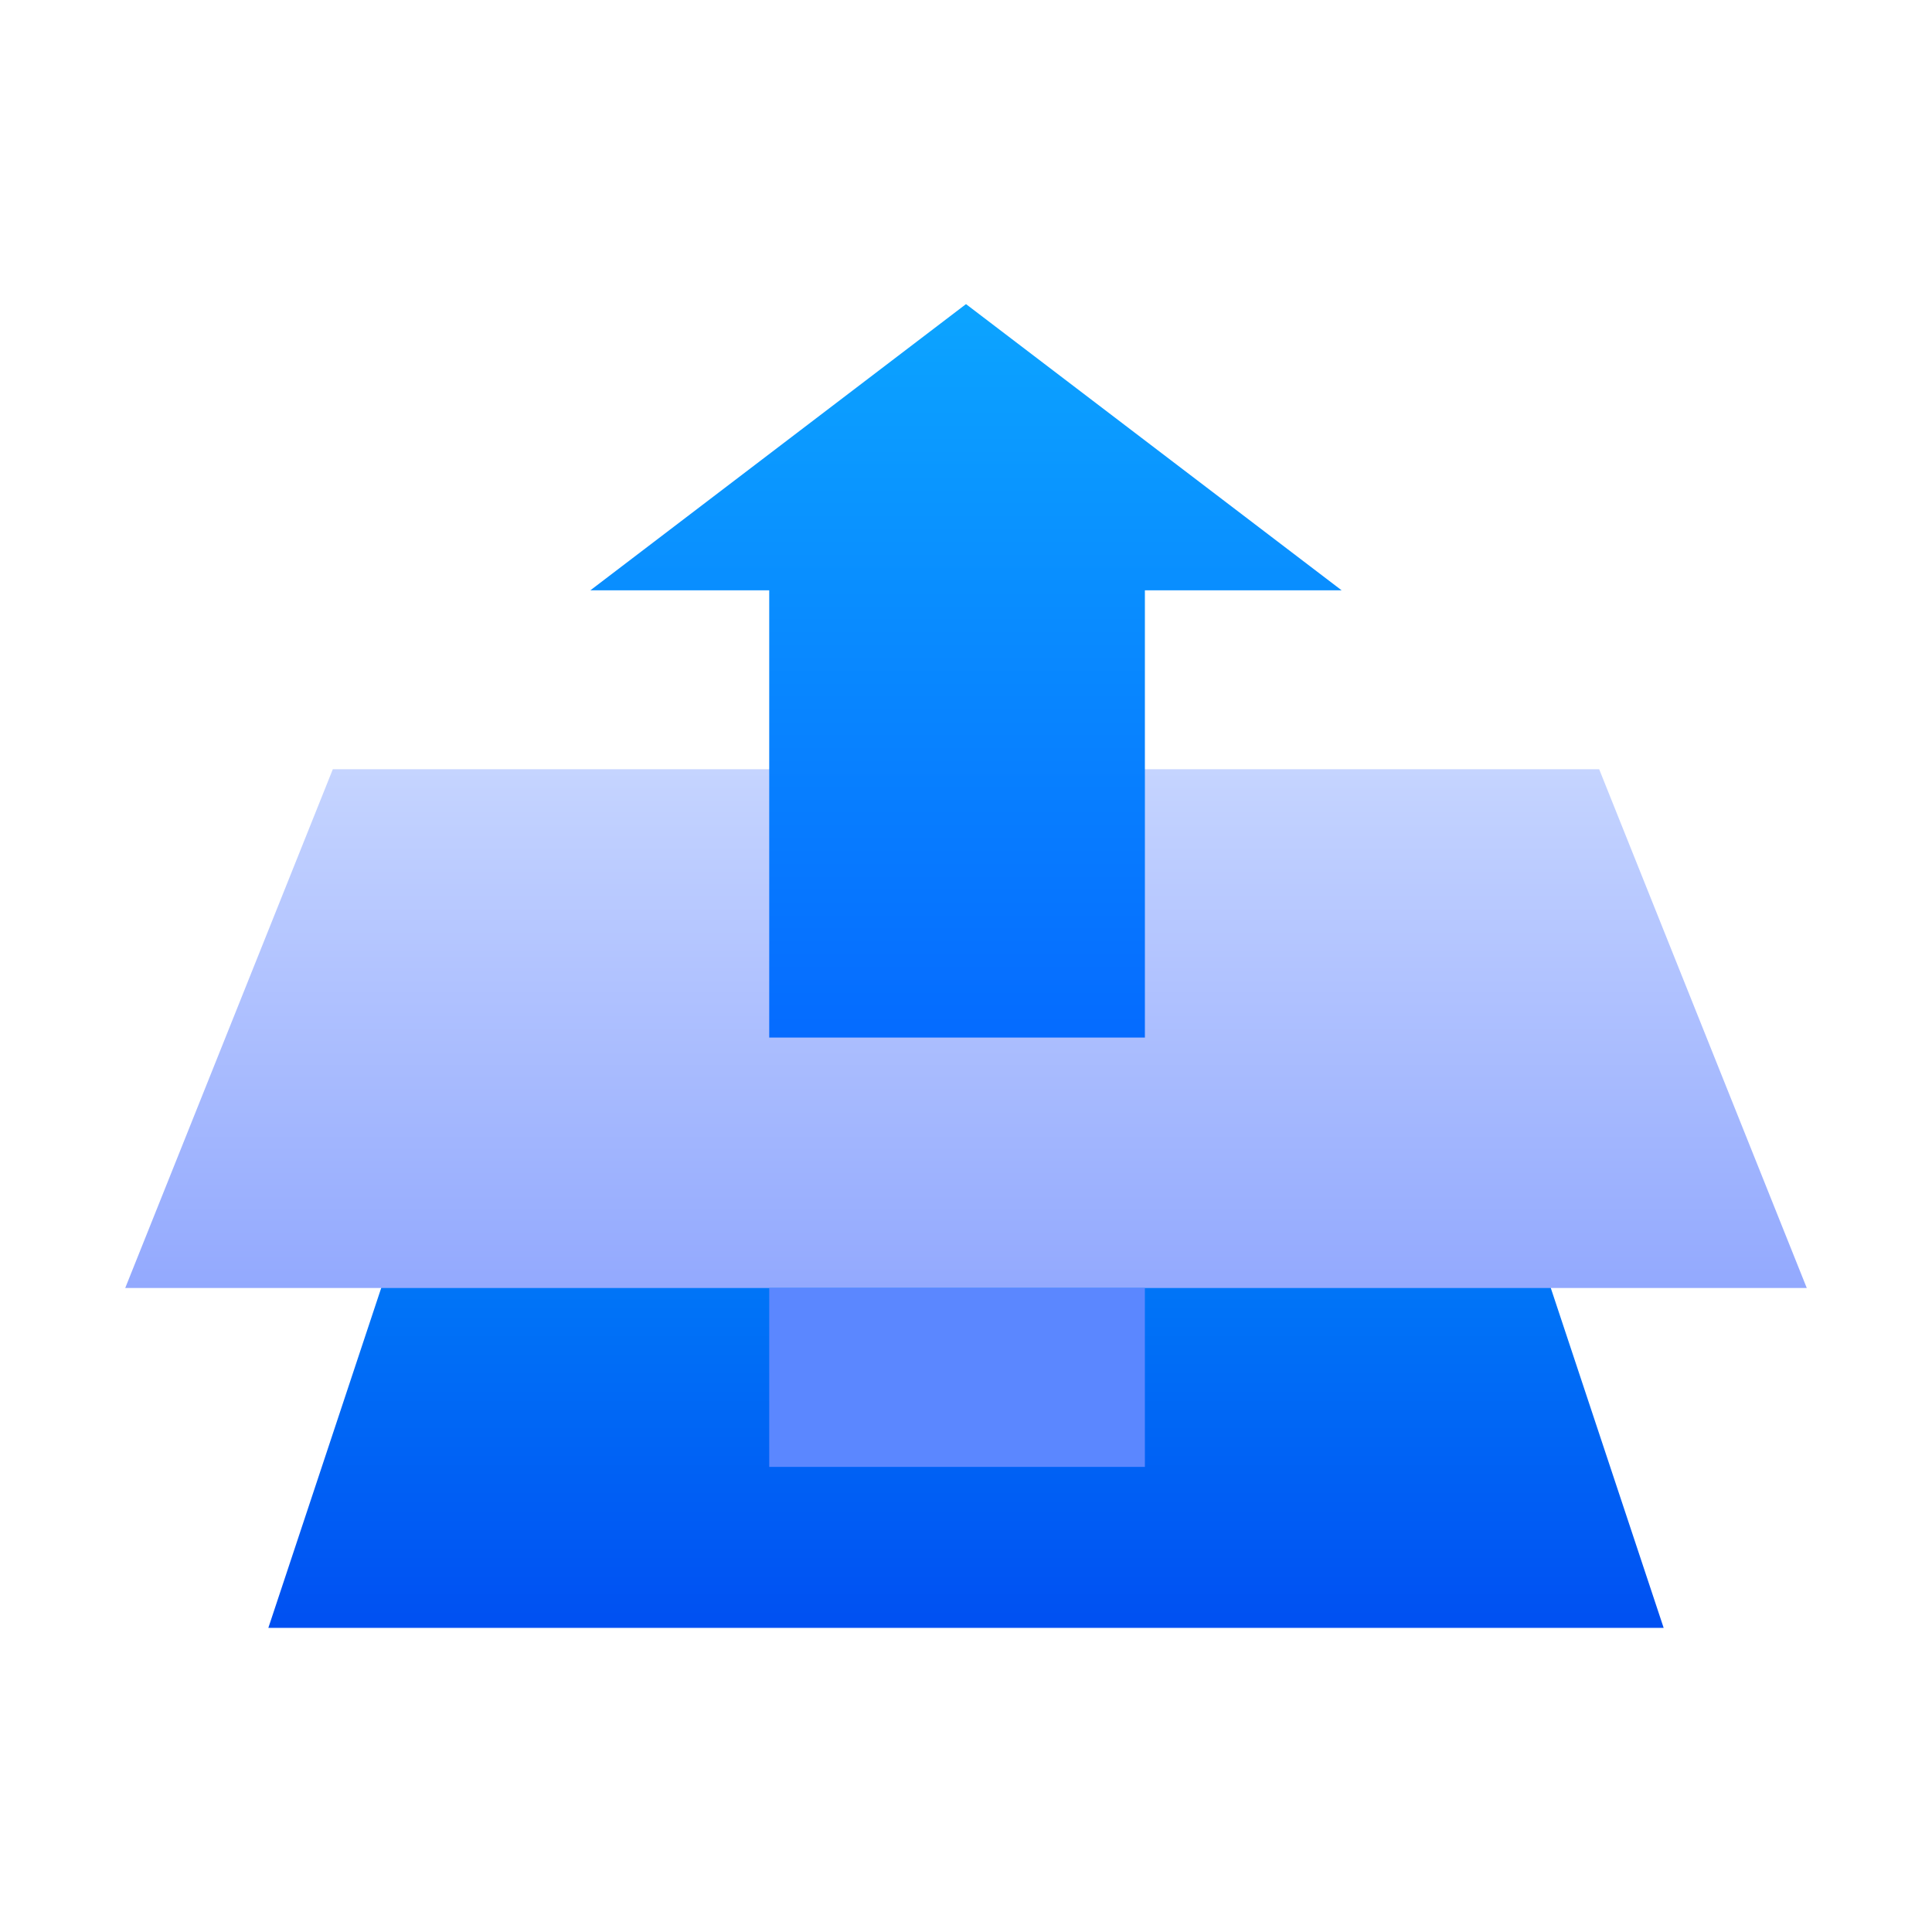
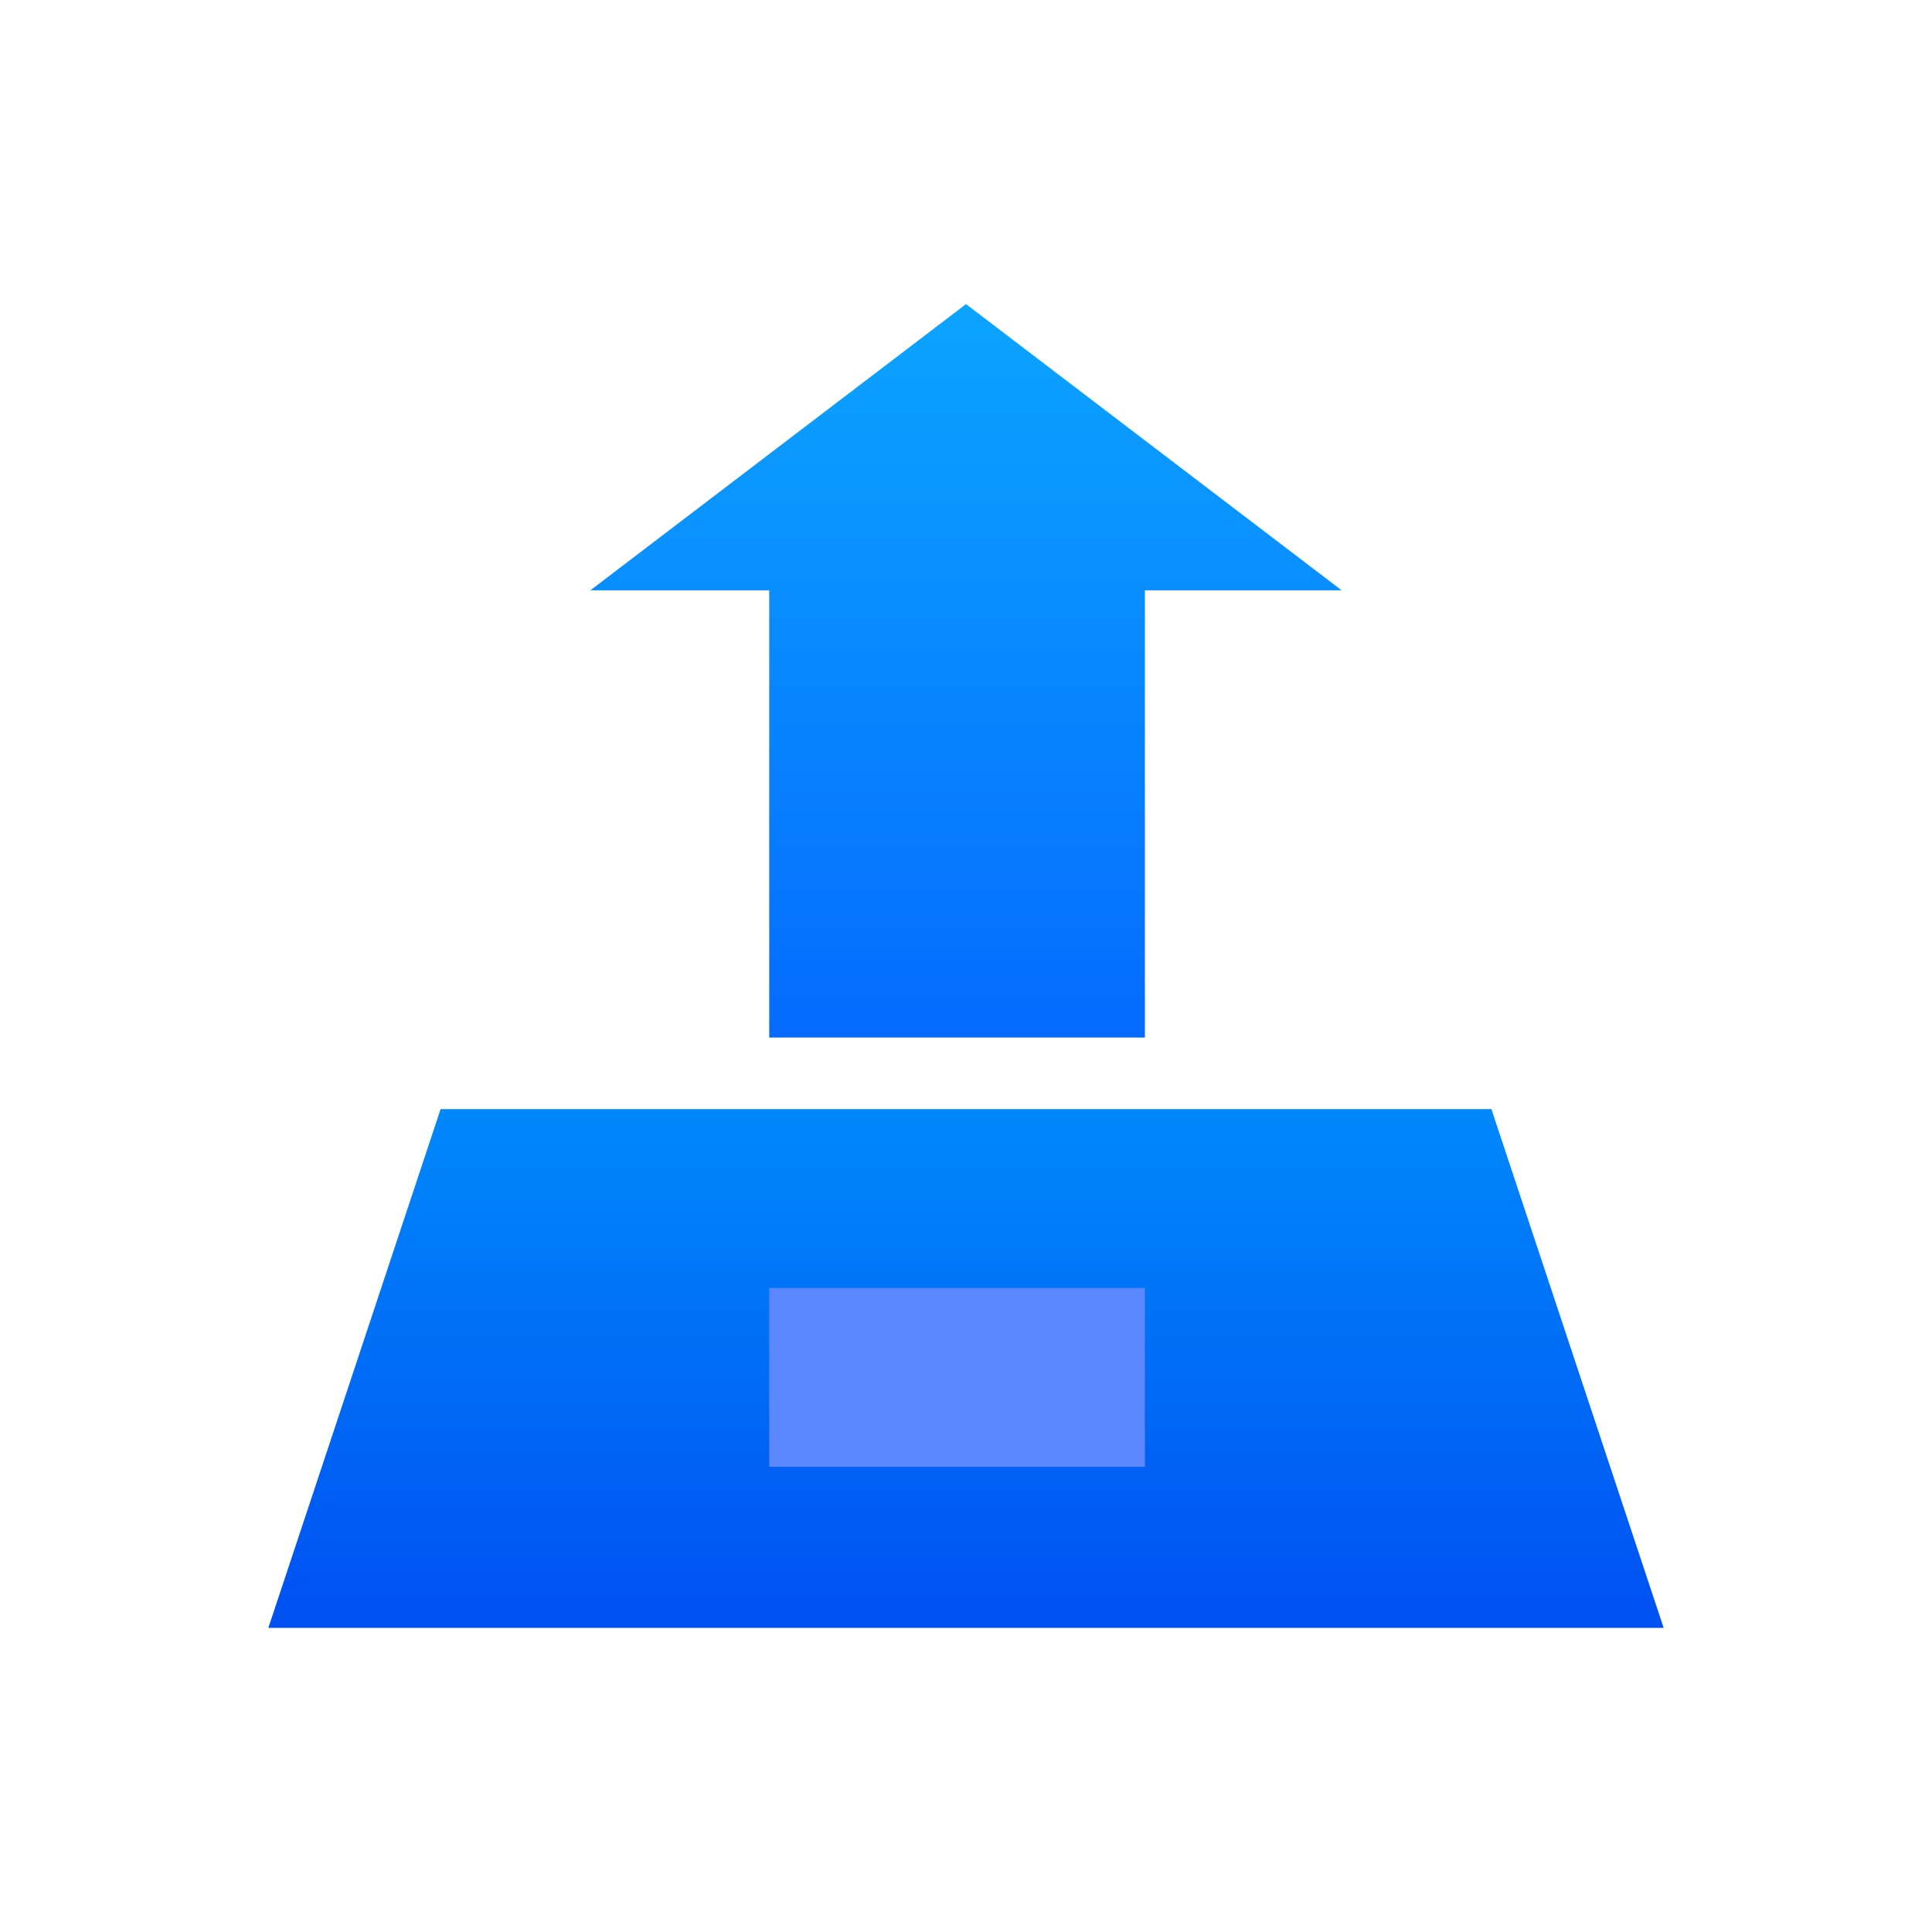
<svg xmlns="http://www.w3.org/2000/svg" width="108px" height="108px" viewBox="0 0 108 108" version="1.1">
  <title>Platform acceleration</title>
  <defs>
    <linearGradient x1="50%" y1="0%" x2="50%" y2="100%" id="linearGradient-1">
      <stop stop-color="#0088FA" offset="0%" />
      <stop stop-color="#0050F2" offset="100%" />
    </linearGradient>
    <linearGradient x1="50%" y1="0%" x2="50%" y2="100%" id="linearGradient-2">
      <stop stop-color="#C5D4FF" offset="0%" />
      <stop stop-color="#93A9FE" offset="100%" />
    </linearGradient>
    <linearGradient x1="50%" y1="0%" x2="50%" y2="100%" id="linearGradient-3">
      <stop stop-color="#0CA4FF" offset="0%" />
      <stop stop-color="#056BFF" offset="100%" />
    </linearGradient>
  </defs>
  <g id="产品页" stroke="none" stroke-width="1" fill="none" fill-rule="evenodd">
    <g id="Cloud-WAN" transform="translate(-524, -4995)">
      <g id="编组-24" transform="translate(107, 4552)">
        <g id="编组-20" transform="translate(0, 100)">
          <g id="Platform-acceleration" transform="translate(417, 343)">
-             <rect id="矩形" x="0" y="0" width="108" height="108" />
            <g id="编组-59" transform="translate(7, 17)">
              <polygon id="矩形" fill="url(#linearGradient-1)" points="17.63 45 76.37 45 86 74 8 74" />
-               <polygon id="矩形备份-37" fill="url(#linearGradient-2)" points="11.605 26 82.395 26 94 55 0 55" />
              <path d="M47,0 L68,16 L57,16 L57,41 L36,41 L36,16 L26,16 L47,0 Z" id="形状结合备份-5" fill="url(#linearGradient-3)" />
              <rect id="形状结合备份-6" fill="#5B87FF" x="36" y="55" width="21" height="10" />
            </g>
          </g>
        </g>
      </g>
    </g>
  </g>
</svg>